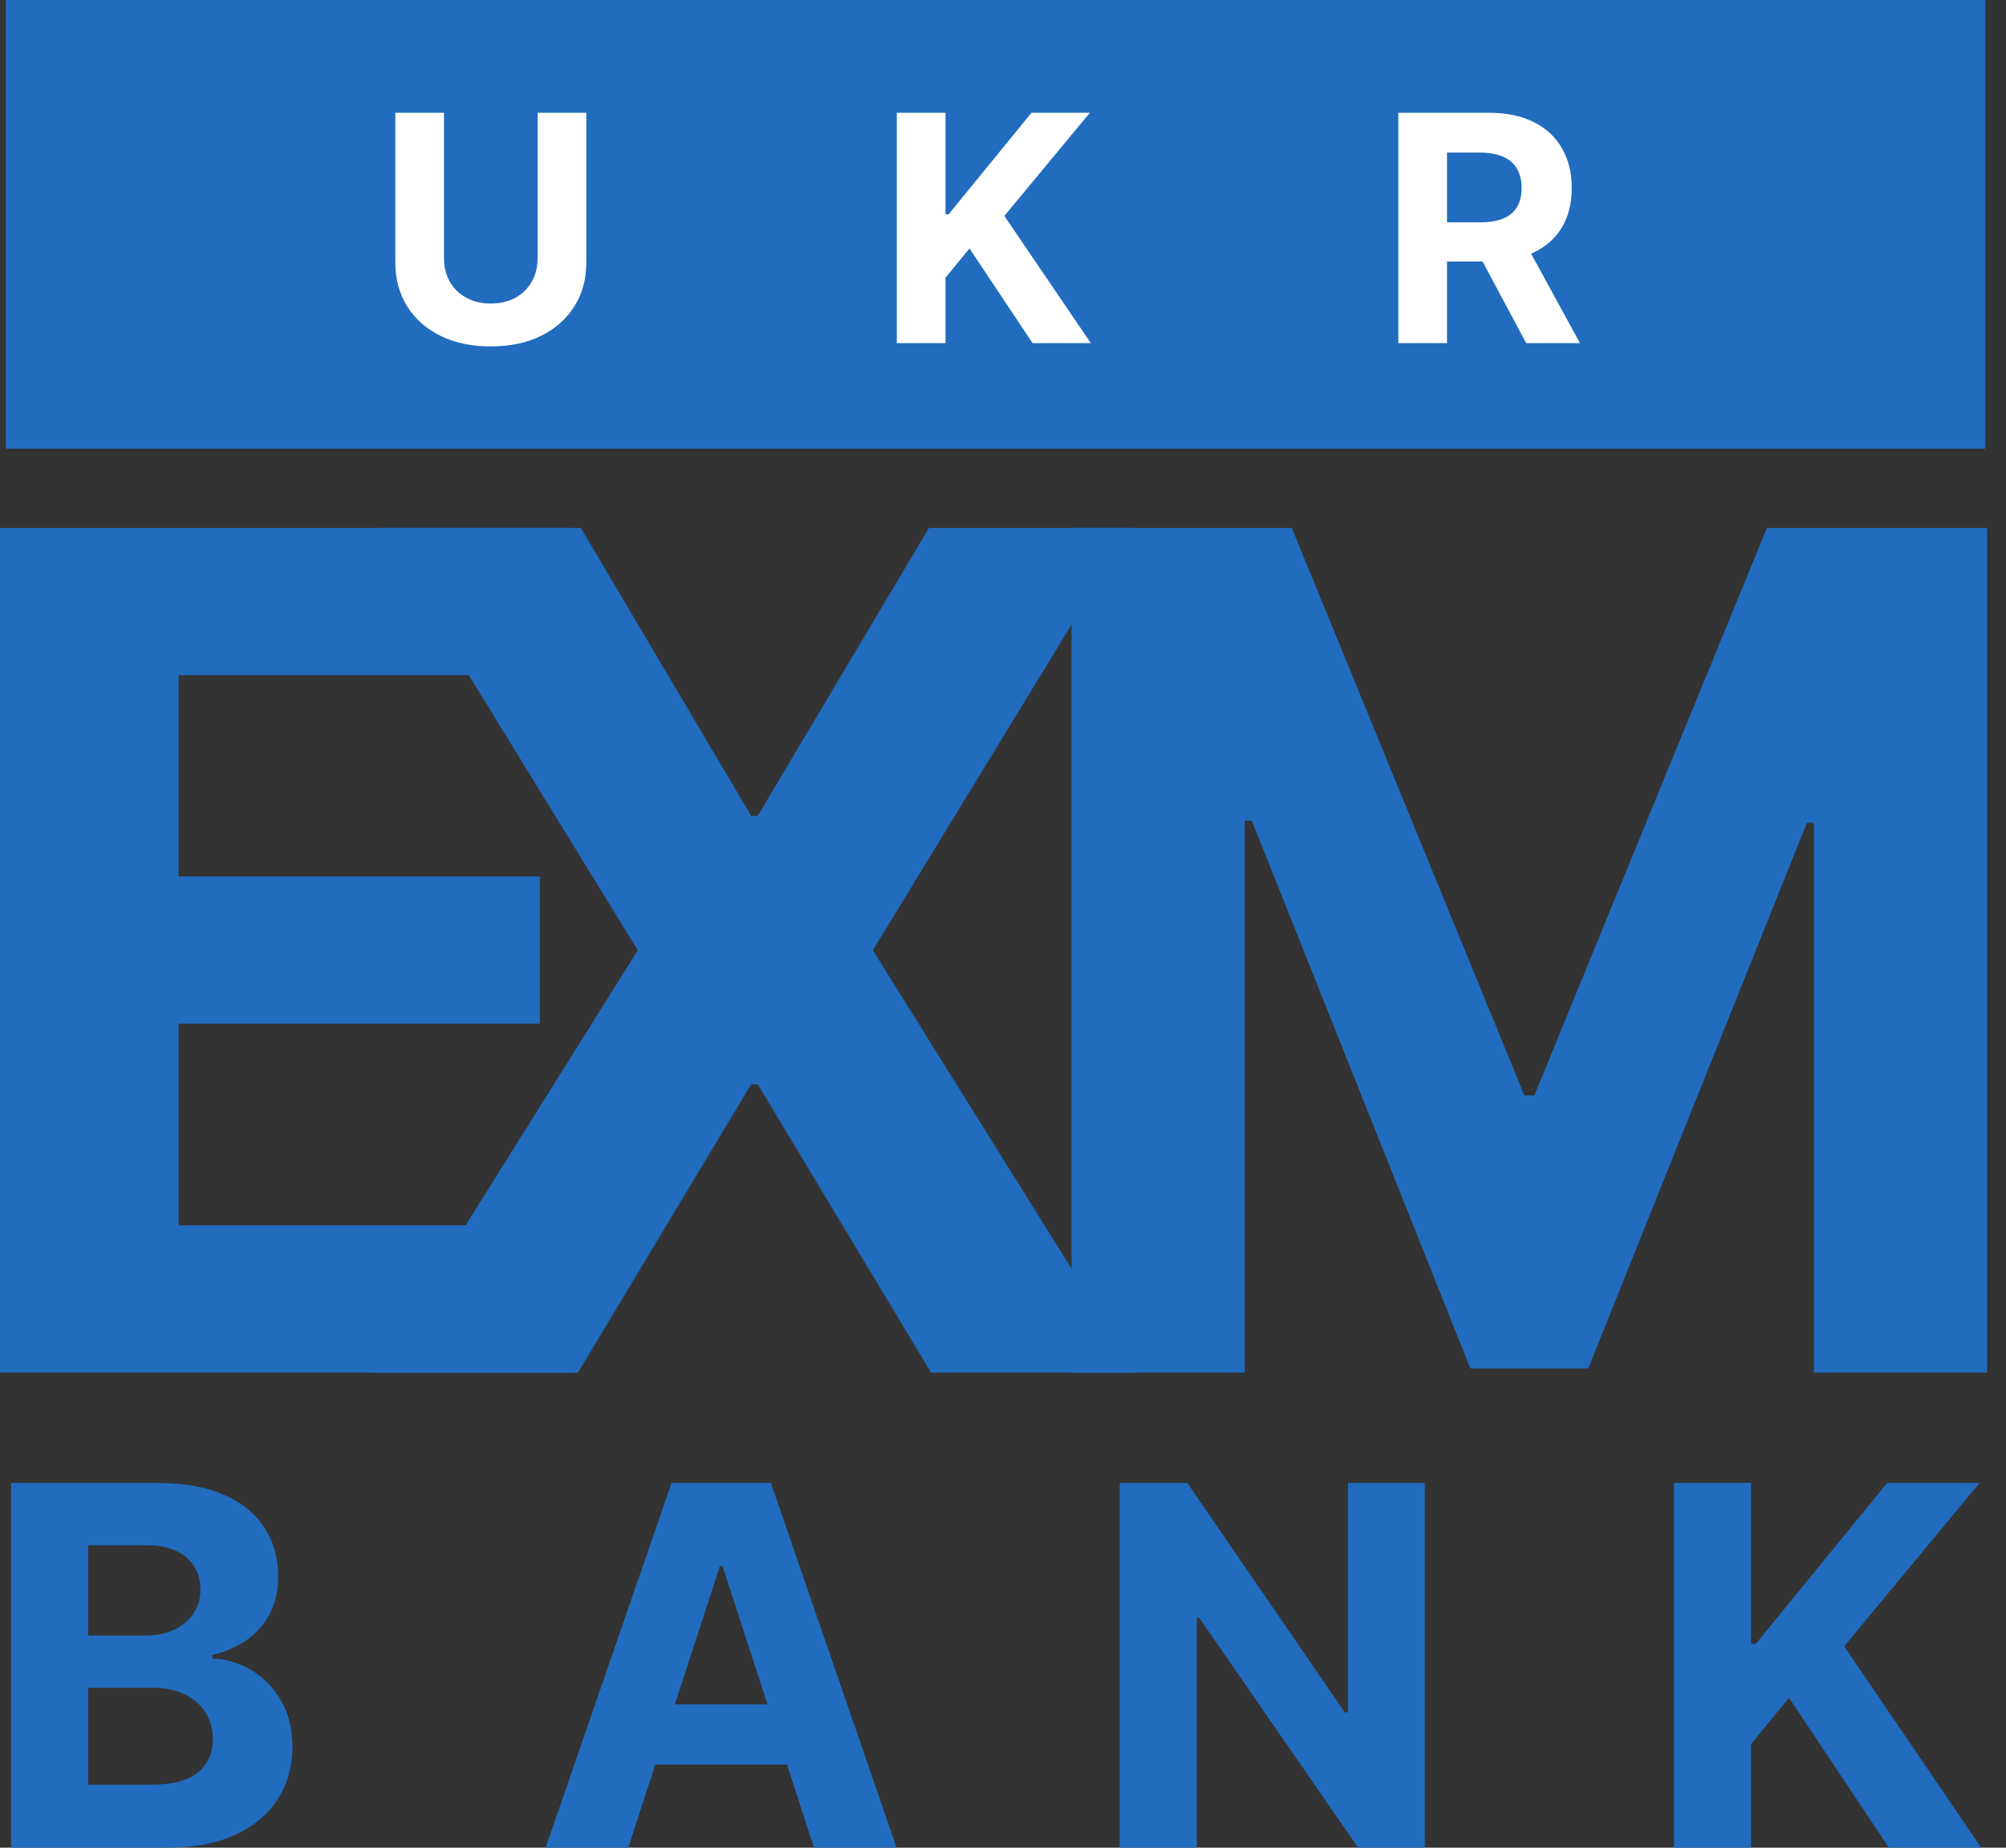
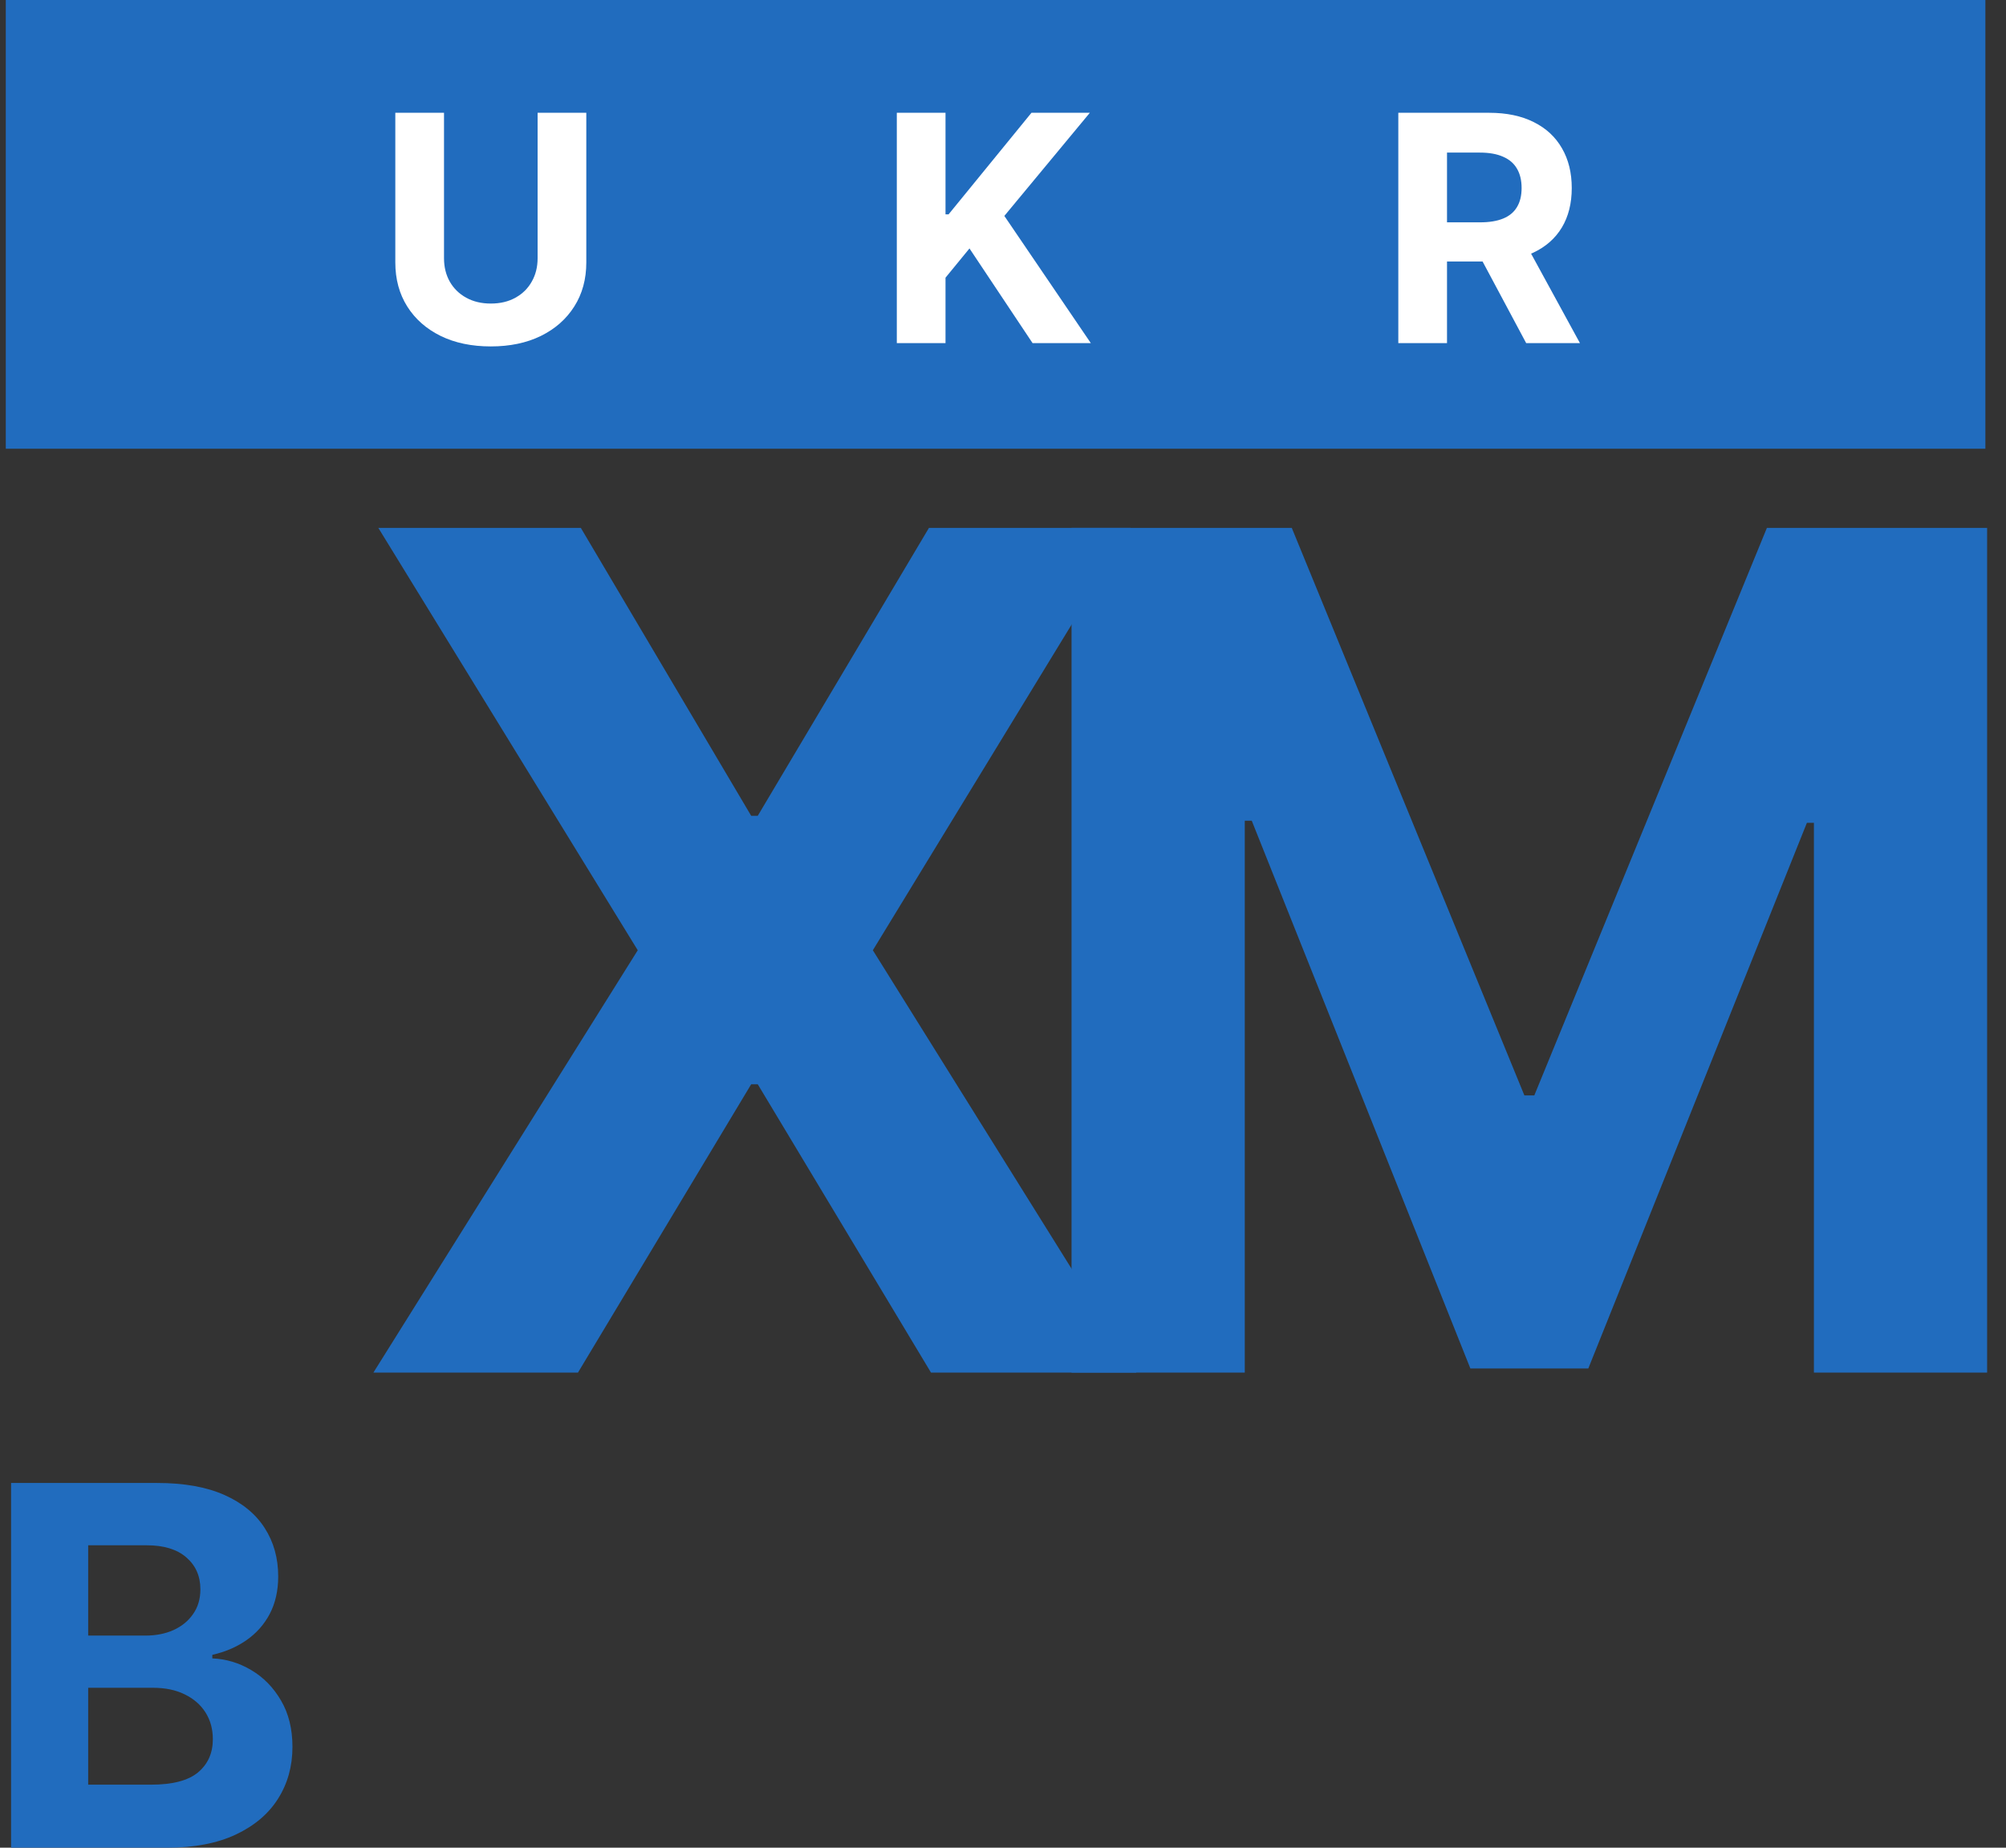
<svg xmlns="http://www.w3.org/2000/svg" width="76" height="70" viewBox="0 0 76 70" fill="none">
  <rect x="0" y="0" width="76" height="70" fill="#333333" stroke="none" />
  <path d="M0.219 0H75.219V17H0.219V0Z" fill="#216CBE" />
  <path d="M20.368 4.273H22.213V9.94C22.213 10.577 22.061 11.133 21.757 11.611C21.456 12.088 21.034 12.46 20.491 12.727C19.949 12.992 19.317 13.124 18.595 13.124C17.871 13.124 17.237 12.992 16.695 12.727C16.152 12.46 15.73 12.088 15.429 11.611C15.128 11.133 14.977 10.577 14.977 9.94V4.273H16.822V9.783C16.822 10.115 16.895 10.411 17.04 10.669C17.188 10.928 17.395 11.131 17.662 11.278C17.929 11.426 18.24 11.5 18.595 11.5C18.953 11.5 19.264 11.426 19.528 11.278C19.796 11.131 20.001 10.928 20.146 10.669C20.294 10.411 20.368 10.115 20.368 9.783V4.273Z" fill="white" />
  <path d="M33.977 13V4.273H35.822V8.121H35.938L39.078 4.273H41.29L38.051 8.18L41.328 13H39.121L36.73 9.412L35.822 10.52V13H33.977Z" fill="white" />
  <path d="M52.977 13V4.273H56.42C57.08 4.273 57.642 4.391 58.108 4.626C58.577 4.859 58.933 5.19 59.178 5.619C59.425 6.045 59.548 6.547 59.548 7.124C59.548 7.703 59.423 8.202 59.173 8.619C58.923 9.034 58.561 9.352 58.087 9.574C57.615 9.795 57.044 9.906 56.374 9.906H54.068V8.423H56.075C56.428 8.423 56.72 8.375 56.953 8.278C57.186 8.182 57.359 8.037 57.473 7.844C57.59 7.651 57.648 7.411 57.648 7.124C57.648 6.834 57.59 6.589 57.473 6.391C57.359 6.192 57.185 6.041 56.949 5.939C56.716 5.834 56.422 5.781 56.067 5.781H54.822V13H52.977ZM57.69 9.028L59.859 13H57.822L55.7 9.028H57.69Z" fill="white" />
  <path d="M0.42 70V56.182H5.952C6.969 56.182 7.817 56.333 8.496 56.634C9.175 56.935 9.686 57.354 10.028 57.889C10.37 58.42 10.54 59.031 10.54 59.724C10.54 60.264 10.432 60.738 10.217 61.148C10.001 61.553 9.704 61.885 9.326 62.146C8.953 62.403 8.525 62.585 8.044 62.693V62.828C8.57 62.85 9.063 62.999 9.522 63.273C9.985 63.547 10.361 63.932 10.648 64.427C10.936 64.917 11.08 65.502 11.08 66.181C11.08 66.914 10.898 67.569 10.534 68.144C10.174 68.716 9.641 69.168 8.935 69.501C8.228 69.834 7.358 70 6.324 70H0.42ZM3.341 67.612H5.723C6.537 67.612 7.131 67.456 7.504 67.146C7.878 66.831 8.064 66.413 8.064 65.891C8.064 65.509 7.972 65.171 7.788 64.879C7.603 64.587 7.34 64.357 6.998 64.191C6.661 64.024 6.258 63.941 5.79 63.941H3.341V67.612ZM3.341 61.964H5.507C5.907 61.964 6.263 61.894 6.573 61.755C6.888 61.611 7.135 61.409 7.315 61.148C7.5 60.887 7.592 60.574 7.592 60.21C7.592 59.711 7.414 59.308 7.059 59.002C6.708 58.696 6.209 58.543 5.561 58.543H3.341V61.964Z" fill="#216CBE" />
-   <path d="M53.978 56.182V70H51.454L45.443 61.303H45.341V70H42.42V56.182H44.984L50.948 64.872H51.07V56.182H53.978Z" fill="#216CBE" />
-   <path d="M63.42 70V56.182H66.341V62.275H66.523L71.496 56.182H74.998L69.87 62.369L75.059 70H71.564L67.778 64.319L66.341 66.073V70H63.42Z" fill="#216CBE" />
-   <path d="M23.802 70H20.671L25.441 56.182H29.206L33.969 70H30.839L27.378 59.34H27.27L23.802 70ZM23.606 64.569H31.001V66.849H23.606V64.569Z" fill="#216CBE" />
-   <path d="M0 52V20H21.562V25.578H6.766V33.203H20.453V38.781H6.766V46.422H21.625V52H0Z" fill="#216CBE" />
  <path d="M22.006 20L28.459 30.906H28.709L35.194 20H42.834L33.069 36L43.053 52H35.272L28.709 41.078H28.459L21.897 52H14.147L24.162 36L14.334 20H22.006Z" fill="#216CBE" />
  <path d="M40.597 20H48.941L57.754 41.5H58.129L66.941 20H75.285V52H68.722V31.172H68.457L60.175 51.844H55.707L47.425 31.094H47.16V52H40.597V20Z" fill="#216CBE" />
</svg>